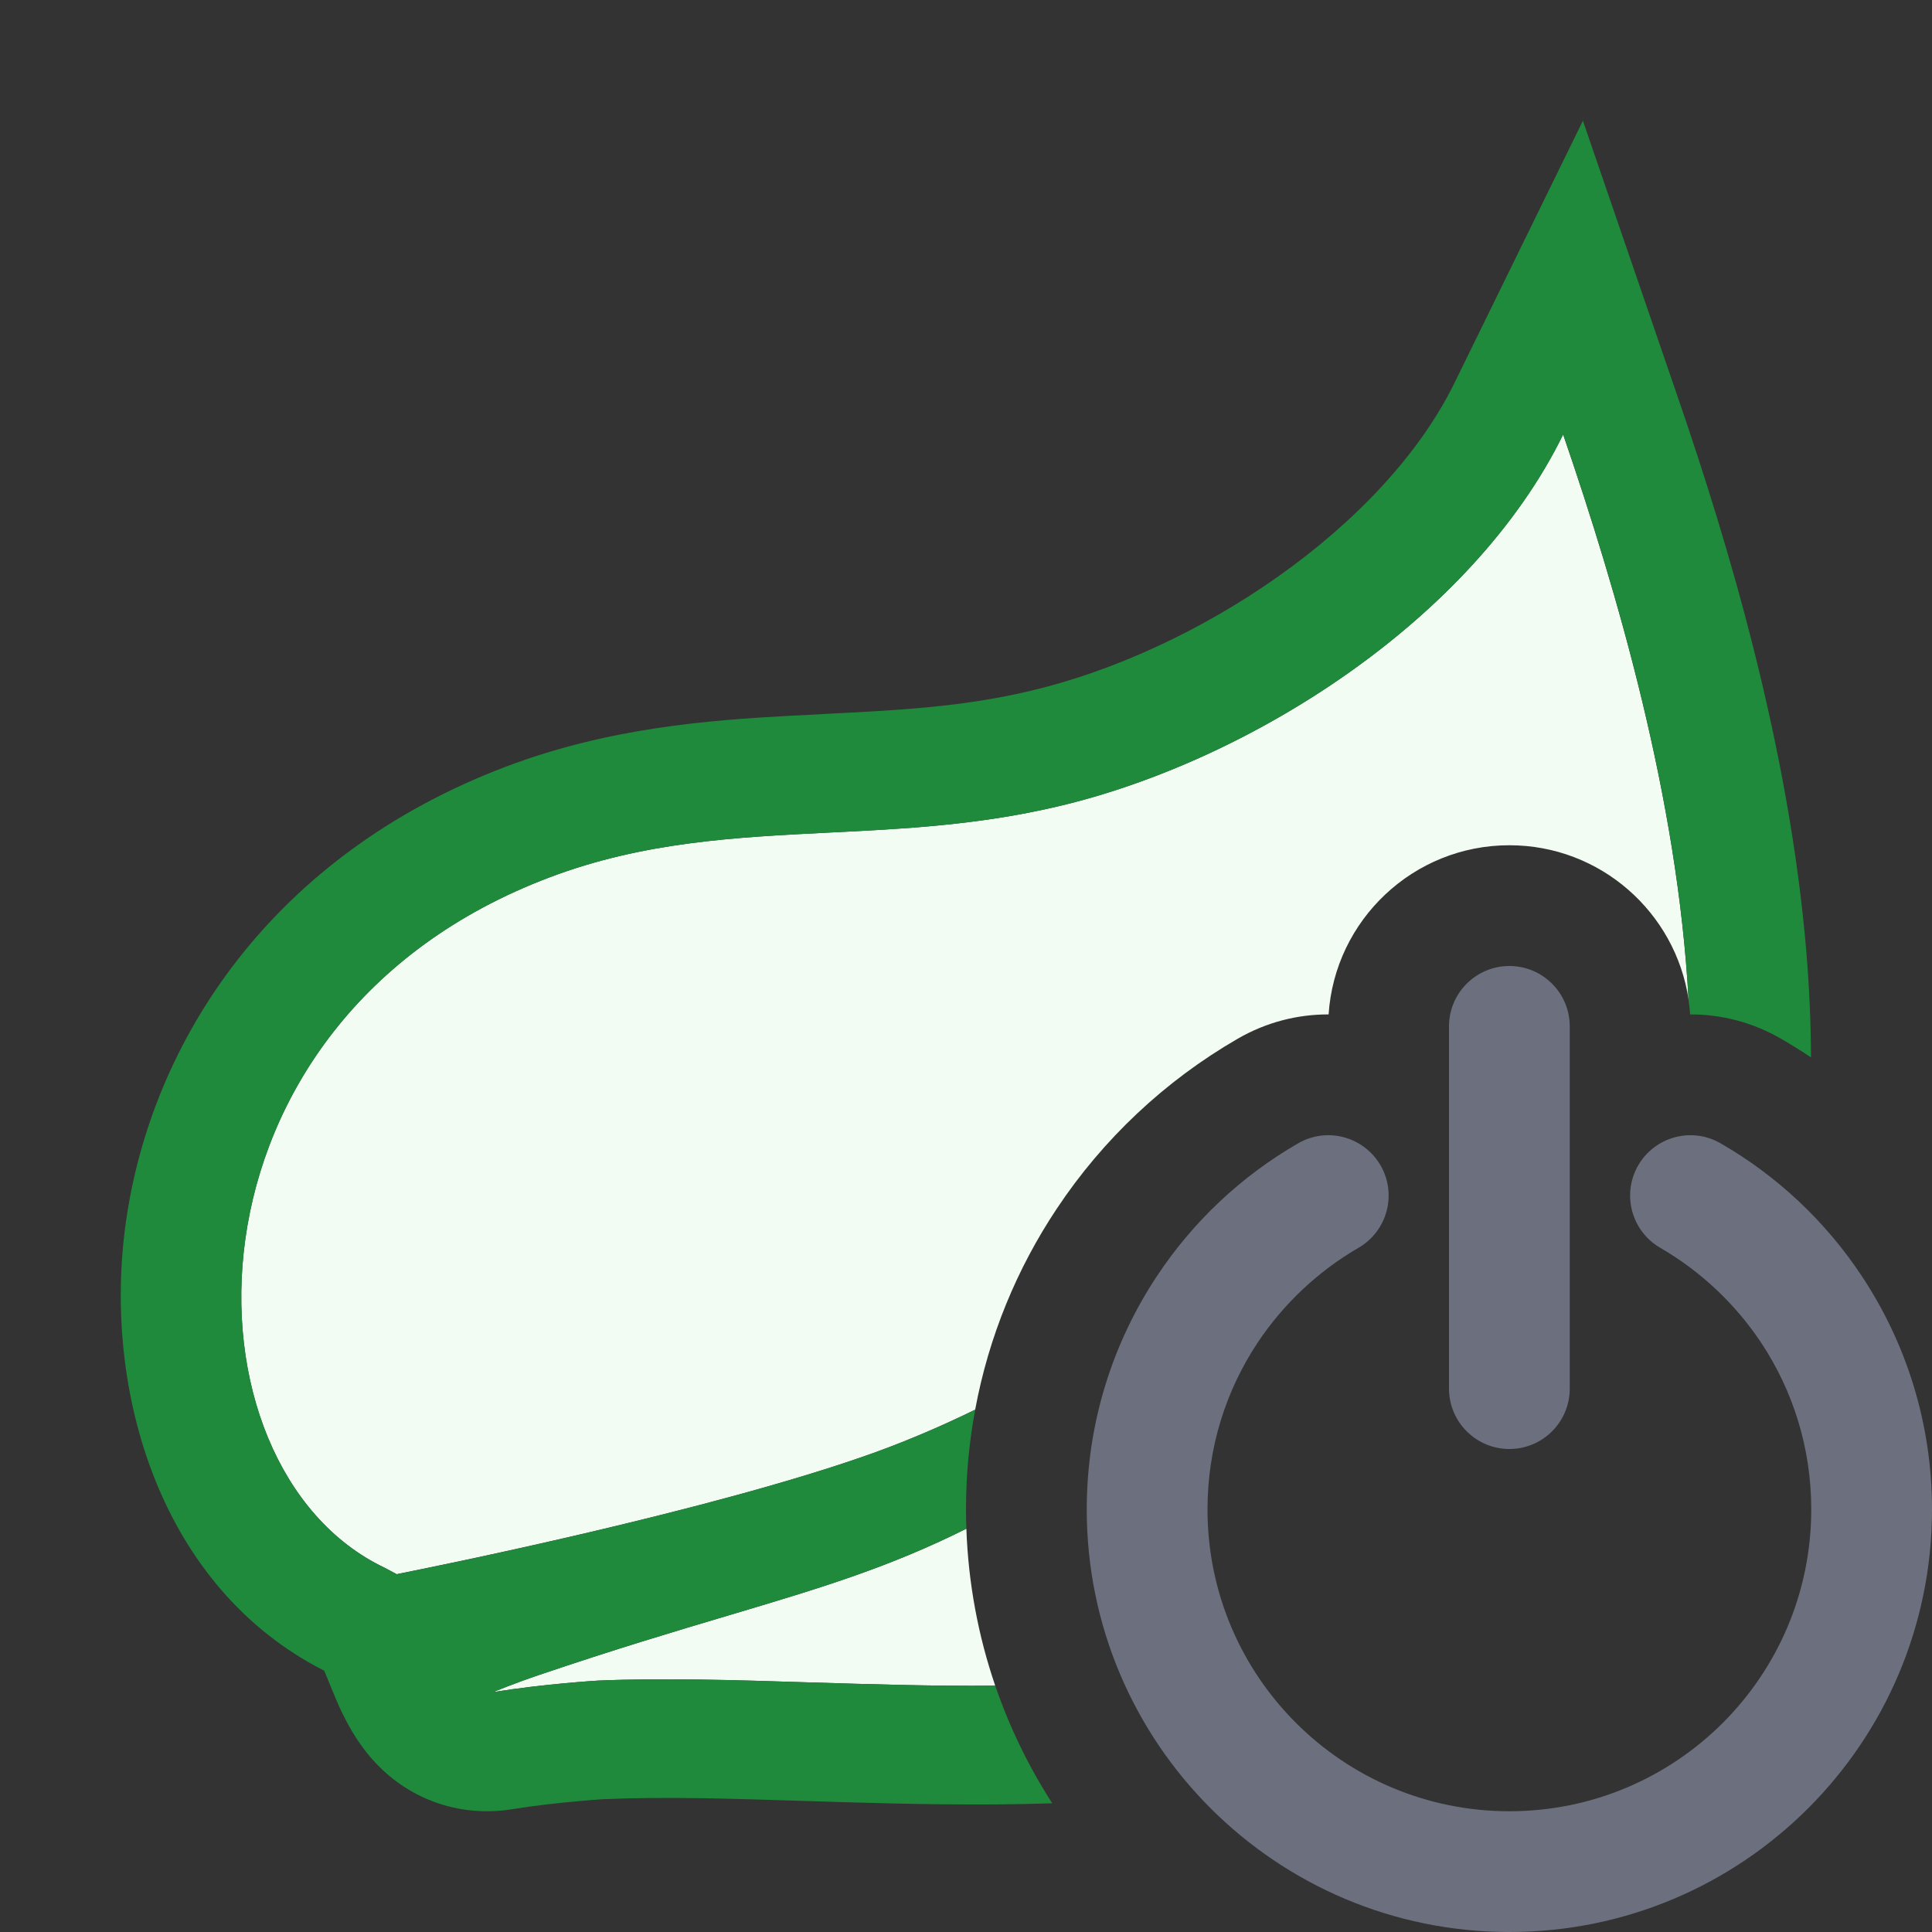
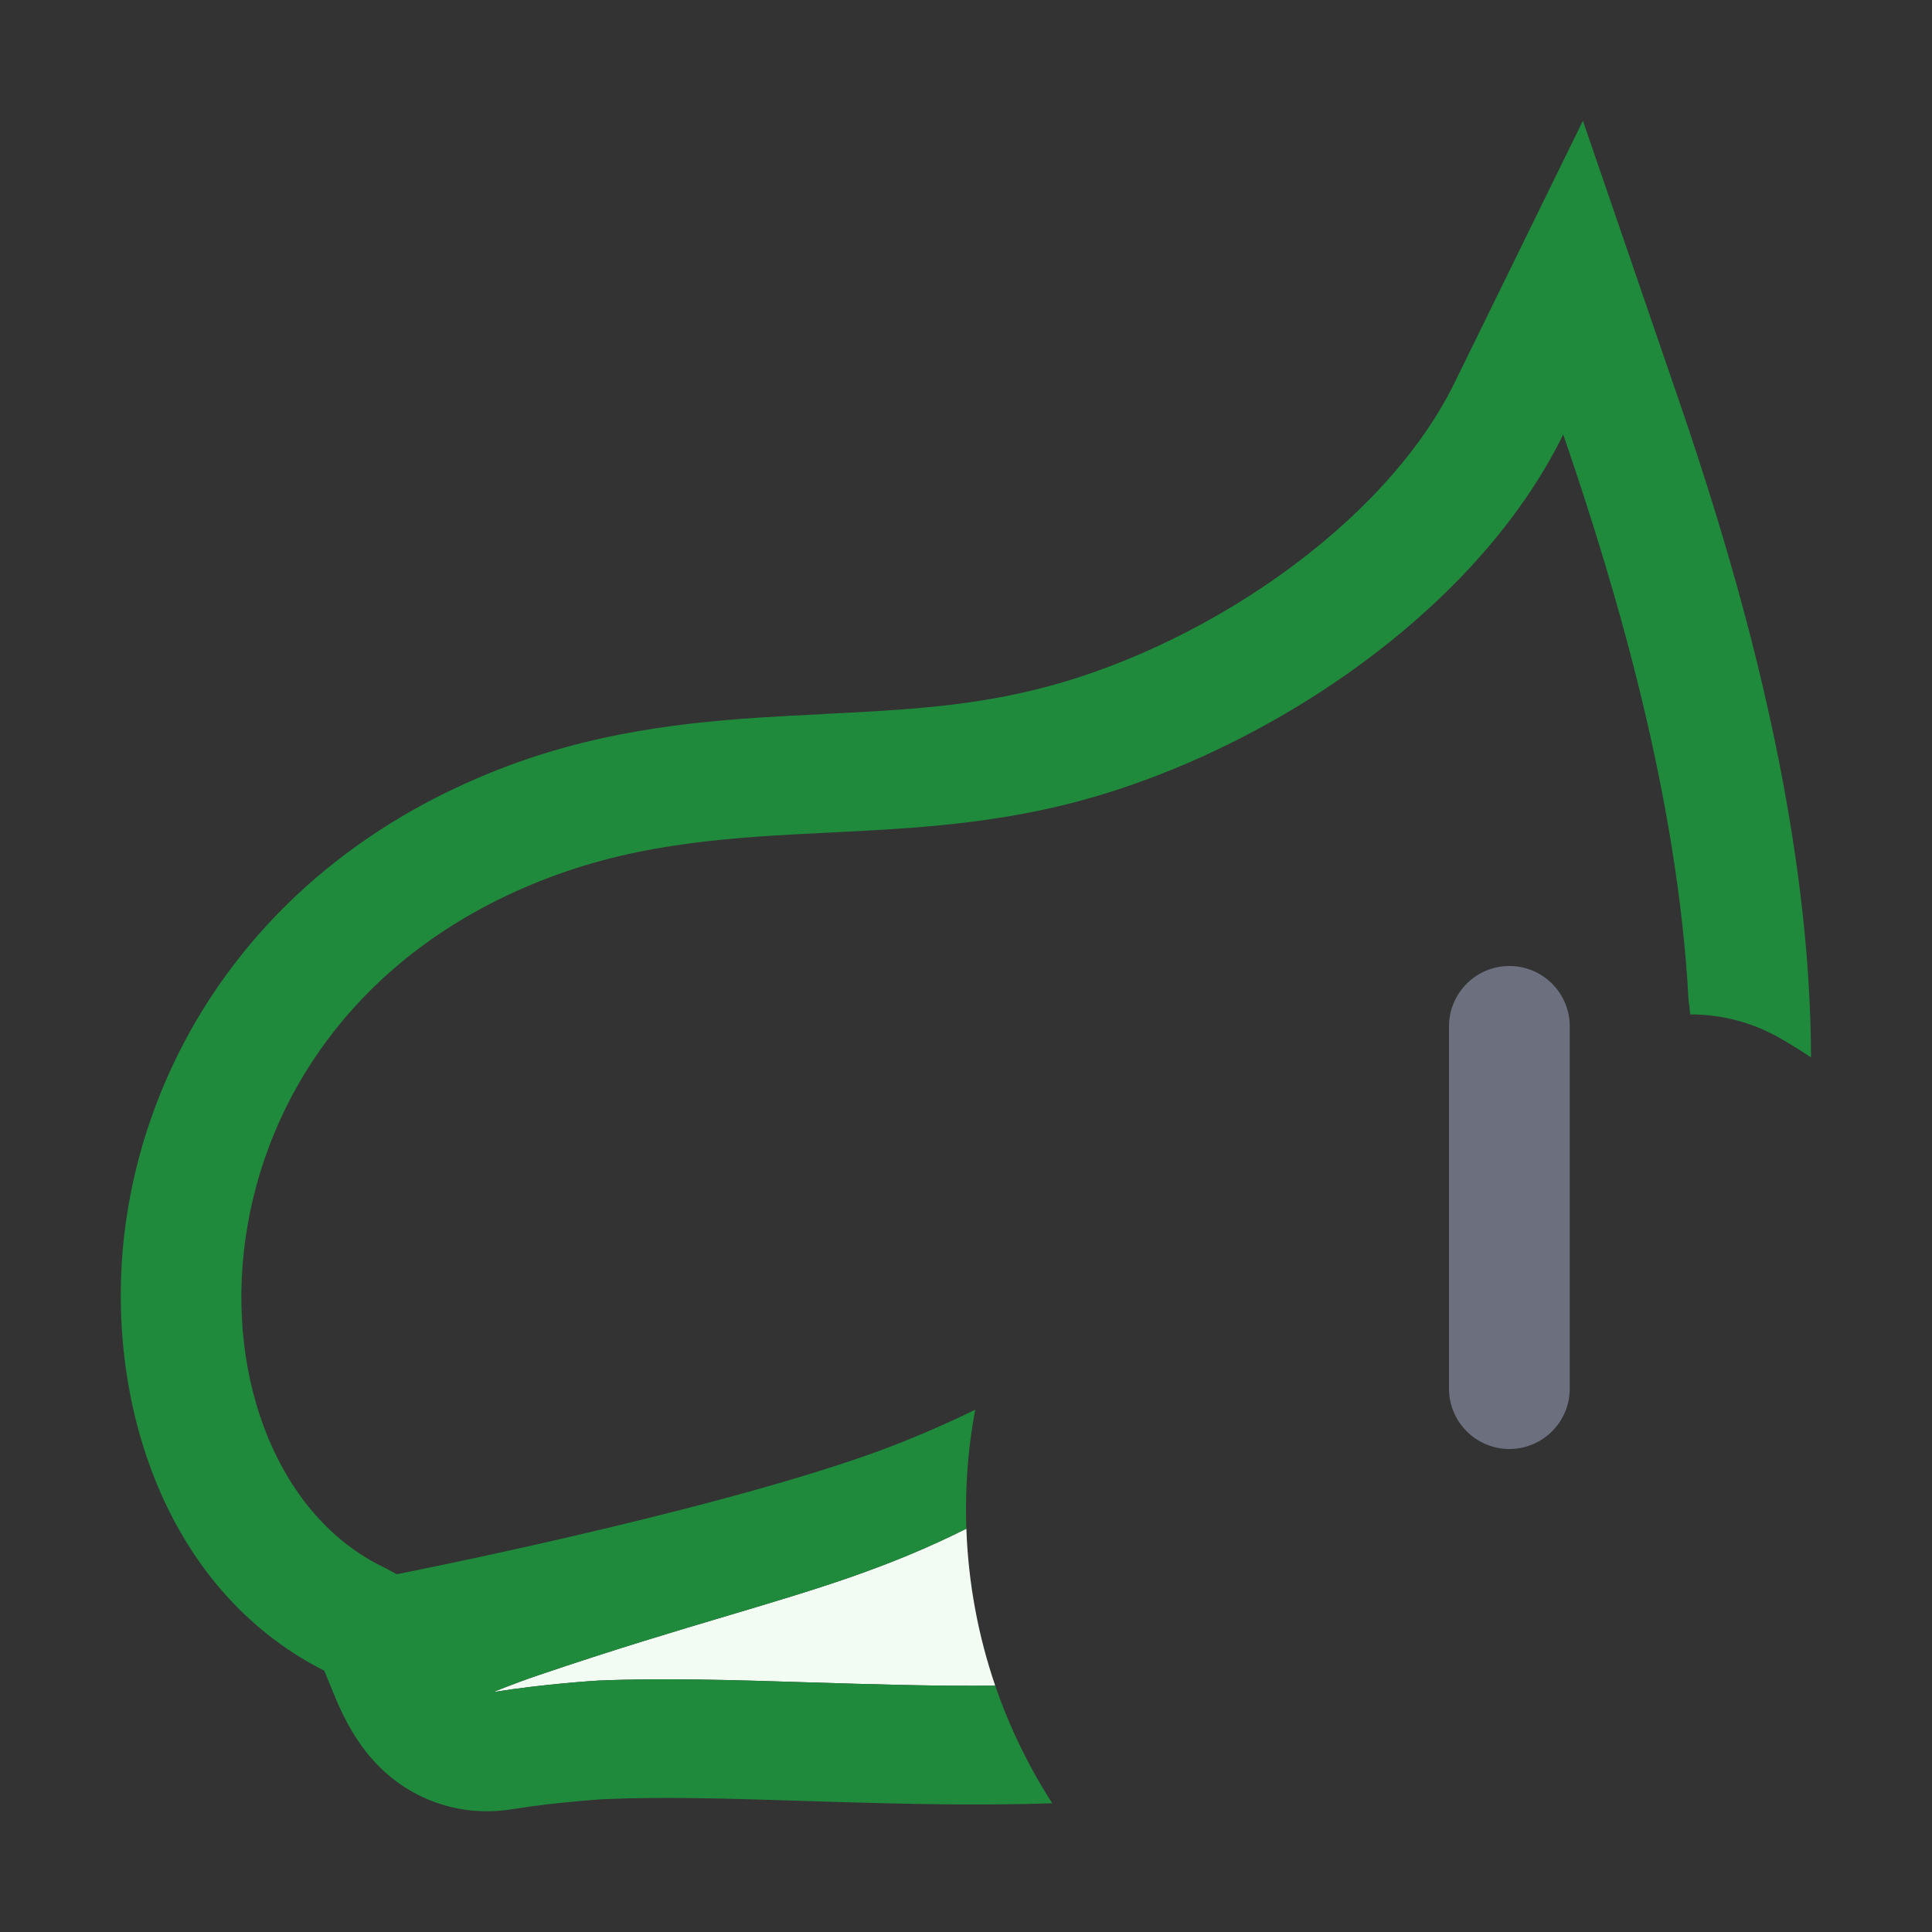
<svg xmlns="http://www.w3.org/2000/svg" width="16" height="16" viewBox="0 0 16 16" fill="none">
  <rect x="0" y="0" width="16" height="16" fill="#333333" stroke="none" />
-   <path fill-rule="evenodd" clip-rule="evenodd" d="M11.433 9.651C11.571 9.89 11.489 10.196 11.25 10.334C10.916 10.528 10.63 10.797 10.416 11.118C10.153 11.514 10 11.988 10 12.5C10 13.881 11.119 15 12.5 15C13.881 15 15 13.881 15 12.5C15 11.988 14.847 11.514 14.584 11.118C14.37 10.797 14.084 10.528 13.75 10.334C13.511 10.196 13.429 9.89 13.567 9.651C13.706 9.412 14.011 9.33 14.25 9.469C14.719 9.739 15.118 10.115 15.416 10.564C15.785 11.119 16 11.785 16 12.5C16 14.433 14.433 16 12.5 16C10.567 16 9 14.433 9 12.5C9 11.785 9.215 11.119 9.584 10.564C9.882 10.115 10.281 9.739 10.75 9.469C10.989 9.33 11.294 9.412 11.433 9.651Z" fill="#6C707E" />
-   <path fill-rule="evenodd" clip-rule="evenodd" d="M12.5 8C12.776 8 13 8.224 13 8.5V11.5C13 11.776 12.776 12 12.5 12C12.224 12 12 11.776 12 11.5V8.5C12 8.224 12.224 8 12.5 8Z" fill="#6C707E" />
-   <path d="M13.984 8.278C13.876 7.555 13.253 7 12.5 7C11.705 7 11.054 7.619 11.003 8.401C10.747 8.4 10.487 8.465 10.249 8.603C9.647 8.951 9.134 9.434 8.751 10.011C8.422 10.505 8.188 11.069 8.076 11.674C7.801 11.809 7.526 11.926 7.255 12.025C5.923 12.507 3.578 12.978 3.311 13.031C3.294 13.035 3.286 13.037 3.286 13.037L3.182 12.982C1.444 12.152 1.396 8.457 4.551 7.266C5.329 6.972 6.087 6.934 6.867 6.895C7.476 6.865 8.098 6.834 8.753 6.68C10.348 6.308 12.195 5.13 12.945 3.598C13.395 4.908 13.893 6.612 13.984 8.278Z" fill="#F2FCF3" />
+   <path fill-rule="evenodd" clip-rule="evenodd" d="M12.5 8C12.776 8 13 8.224 13 8.5V11.5C13 11.776 12.776 12 12.5 12C12.224 12 12 11.776 12 11.5V8.5C12 8.224 12.224 8 12.5 8" fill="#6C707E" />
  <path d="M8.242 13.96C7.723 13.965 7.205 13.948 6.706 13.933C6.08 13.913 5.484 13.895 4.953 13.918C4.953 13.918 4.52 13.943 4.085 14.013C4.085 14.013 4.25 13.944 4.46 13.873C5.087 13.66 5.593 13.509 6.034 13.378C6.789 13.153 7.352 12.985 8.003 12.66C8.019 13.114 8.102 13.55 8.242 13.96Z" fill="#F2FCF3" />
  <path d="M6.556 5.927C5.853 5.965 5.041 6.028 4.193 6.348C2.254 7.081 1.253 8.618 1.042 10.125C0.846 11.524 1.33 13.149 2.685 13.836C2.695 13.858 2.706 13.887 2.723 13.928L2.762 14.022C2.803 14.123 2.903 14.367 3.085 14.572C3.195 14.695 3.355 14.83 3.579 14.916C3.807 15.004 4.039 15.017 4.248 14.982C4.434 14.952 4.626 14.931 4.775 14.918C4.849 14.911 4.91 14.906 4.951 14.903L4.998 14.9L5.006 14.9C5.494 14.878 6.044 14.895 6.672 14.915L6.958 14.924C7.511 14.94 8.109 14.954 8.714 14.934C8.52 14.632 8.361 14.306 8.242 13.96C7.723 13.965 7.205 13.948 6.706 13.933C6.08 13.913 5.485 13.895 4.953 13.918C4.953 13.918 4.521 13.943 4.085 14.013C4.085 14.013 4.25 13.944 4.46 13.873C5.087 13.66 5.593 13.509 6.034 13.378C6.789 13.153 7.352 12.985 8.003 12.66C8.001 12.607 8 12.554 8 12.5C8 12.218 8.026 11.942 8.076 11.675C7.801 11.809 7.526 11.926 7.255 12.025C5.842 12.536 3.286 13.037 3.286 13.037L3.183 12.982C1.445 12.152 1.397 8.457 4.552 7.266C5.329 6.972 6.087 6.934 6.868 6.895C7.476 6.865 8.099 6.834 8.754 6.68C10.349 6.308 12.195 5.13 12.946 3.598C13.396 4.909 13.895 6.616 13.984 8.283C13.99 8.322 13.994 8.361 13.997 8.401C14.253 8.4 14.513 8.465 14.751 8.603C14.835 8.652 14.918 8.703 14.998 8.757C14.997 8.461 14.983 8.167 14.959 7.878C14.817 6.196 14.323 4.533 13.893 3.284L13.109 1L12.045 3.172C11.458 4.369 9.908 5.401 8.523 5.724L8.522 5.724C7.962 5.856 7.435 5.882 6.821 5.913L6.819 5.914C6.733 5.918 6.646 5.922 6.556 5.927Z" fill="#208A3C" />
</svg>